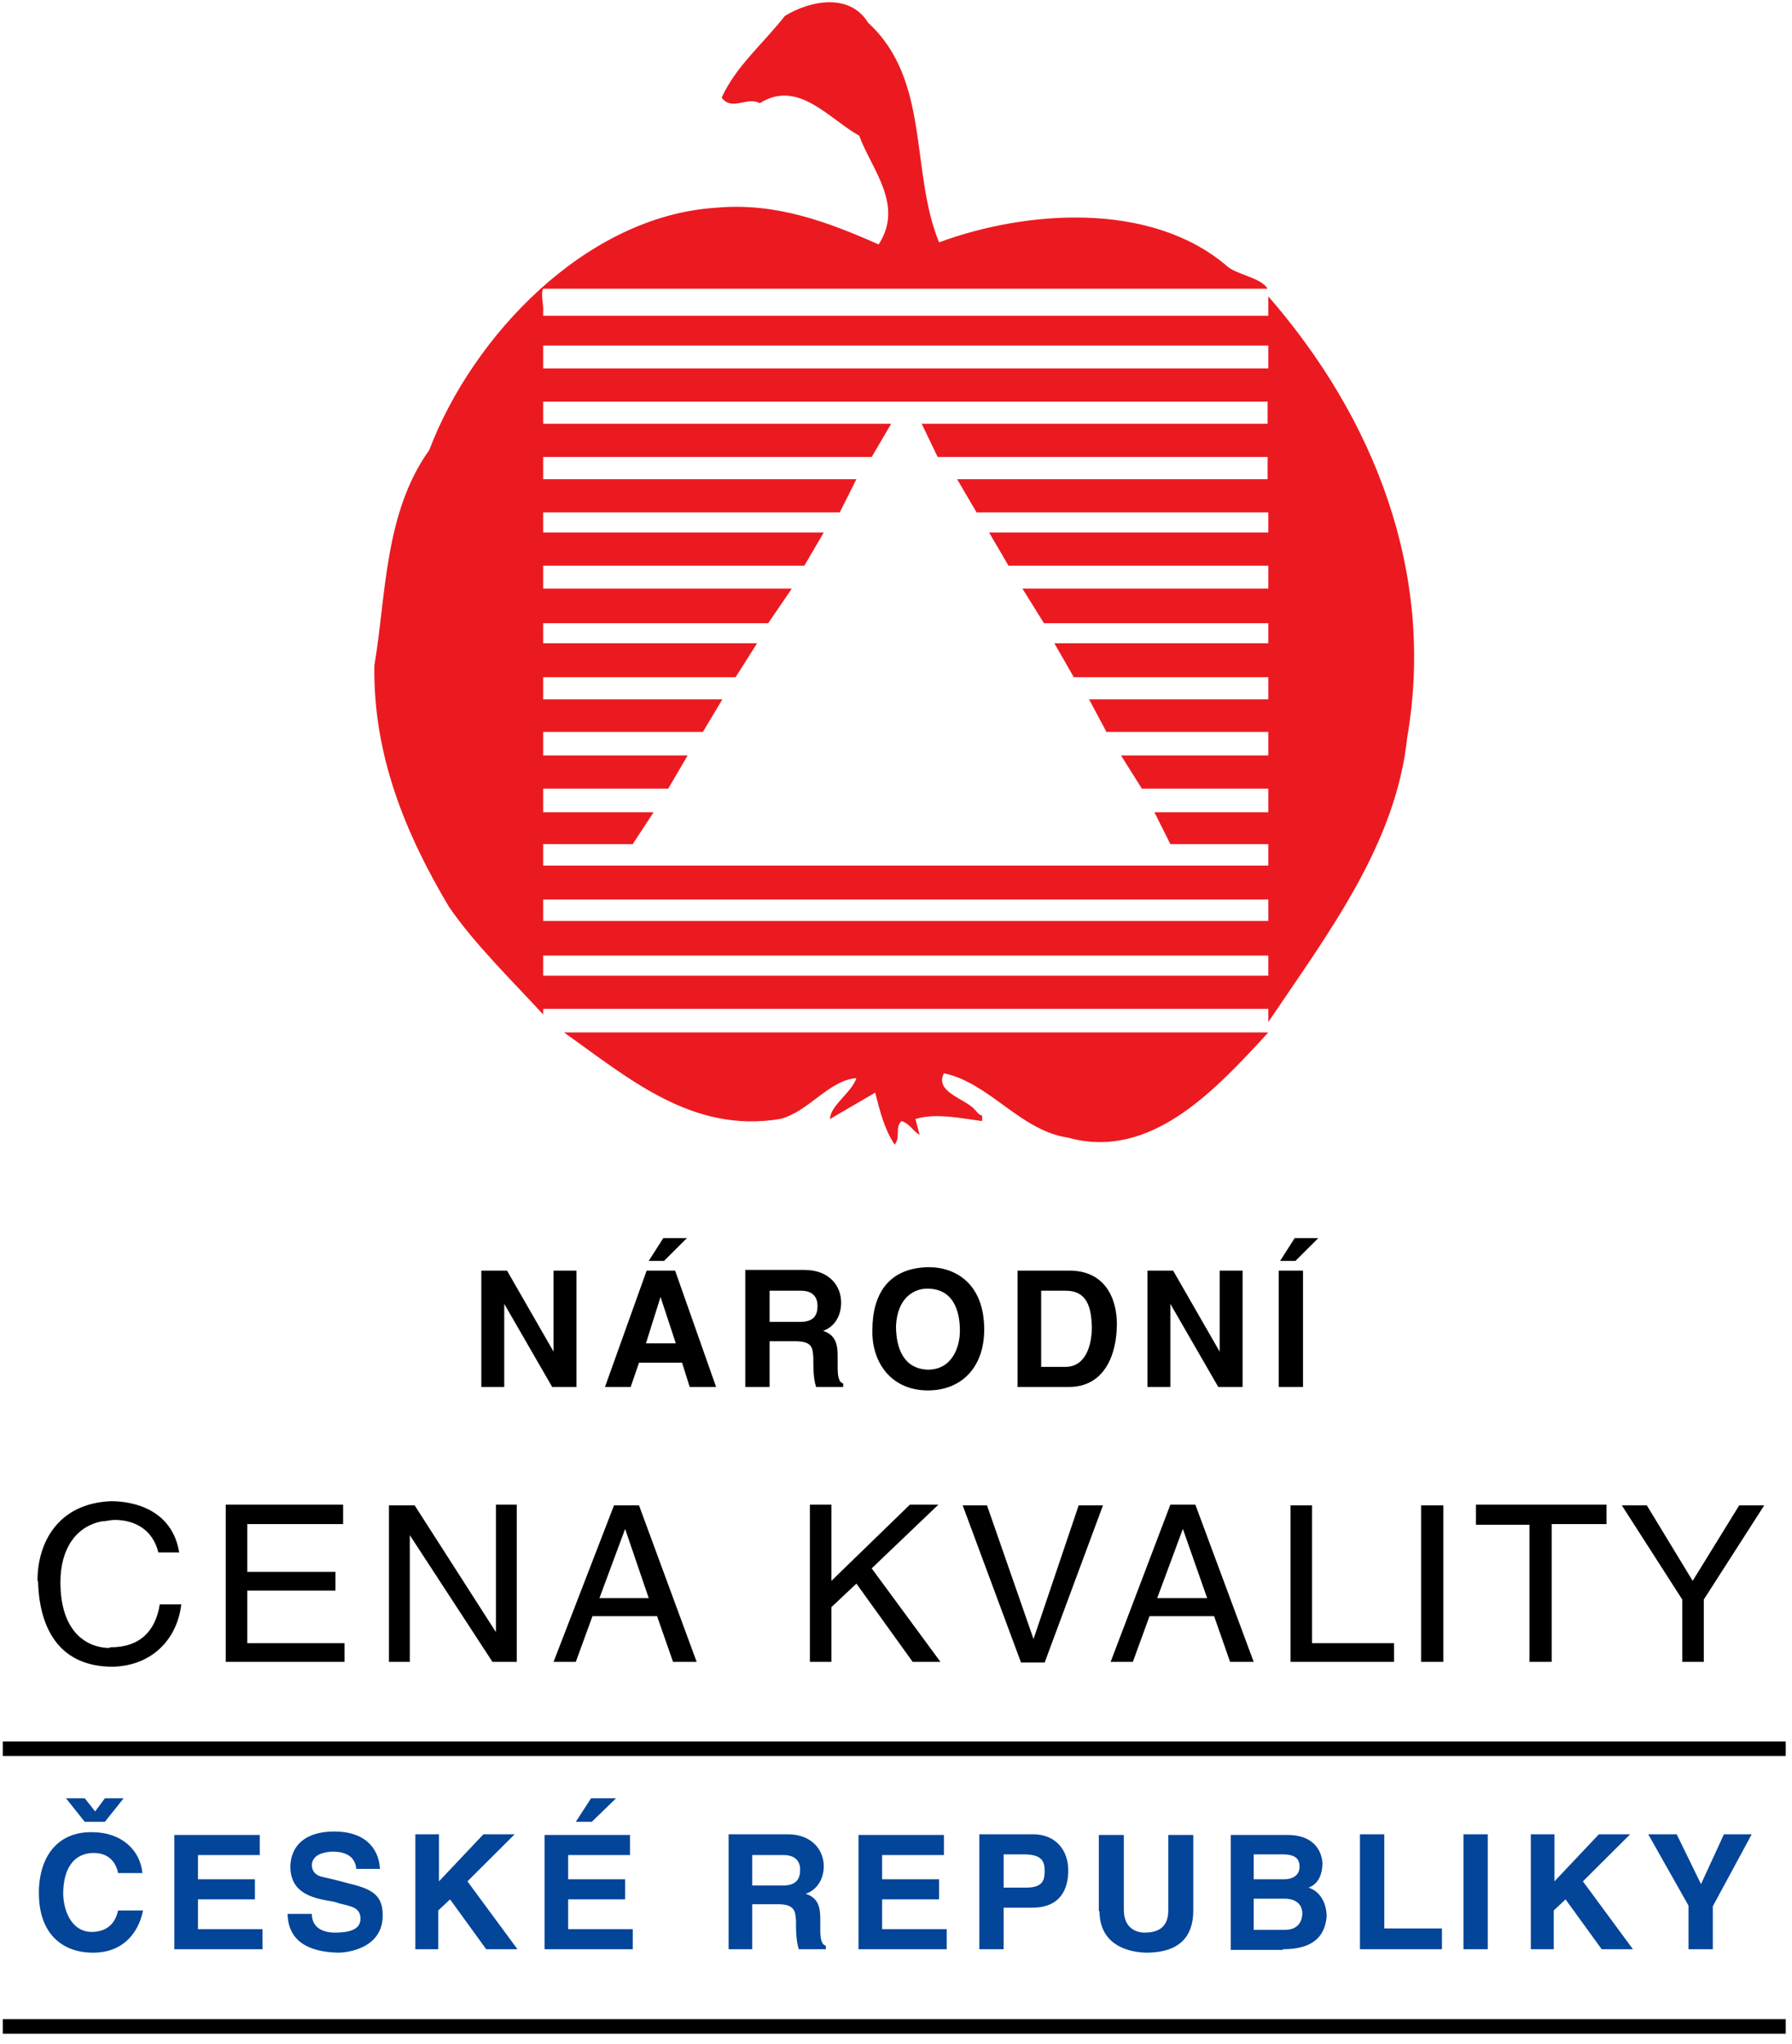
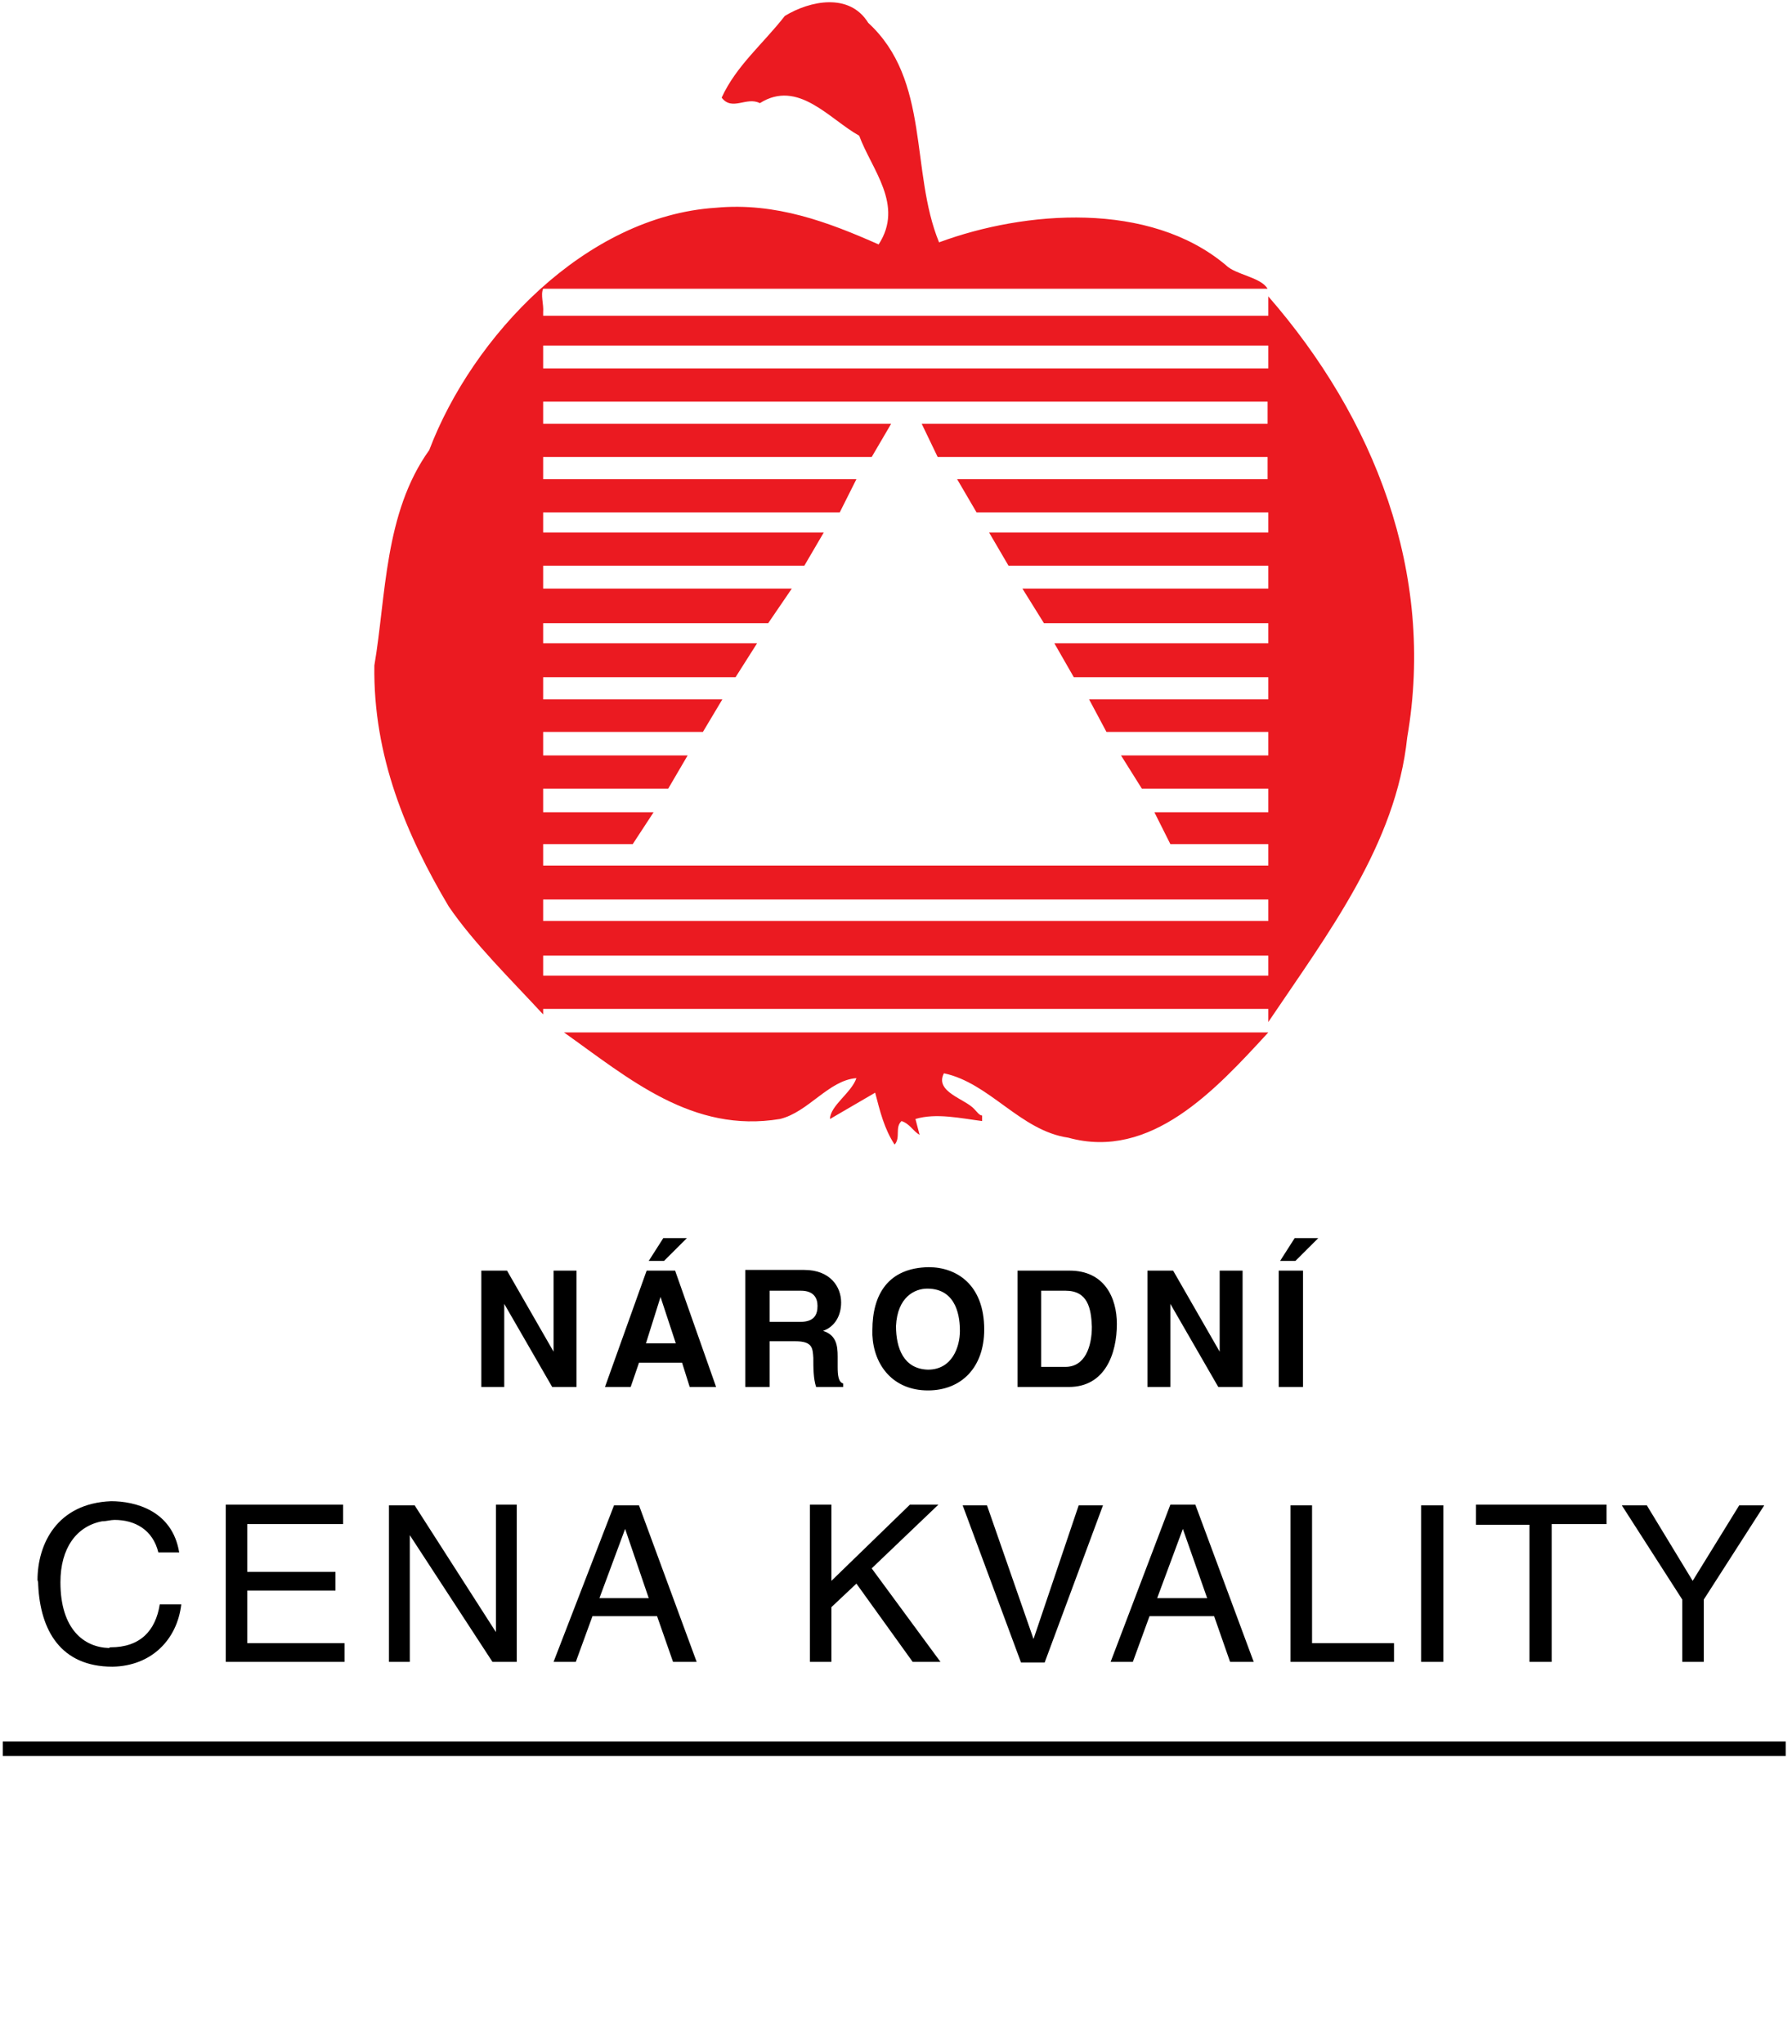
<svg xmlns="http://www.w3.org/2000/svg" width="100px" height="114px" viewBox="0 0 100 114" version="1.1">
  <title>Logo_nc_kvality</title>
  <desc>Created with Sketch.</desc>
  <defs />
  <g id="Welcome" stroke="none" stroke-width="1" fill="none" fill-rule="evenodd">
    <g id="reference" transform="translate(-800, -383)">
      <g id="Logo_nc_kvality" transform="translate(800, 383)">
        <g id="Vrstva_1">
          <g id="Group">
-             <path d="M2.171,105.393 L2.171,105.586 C2.171,107.865 3.488,108.907 5.194,108.907 C6.822,108.907 7.713,107.865 7.984,106.552 L6.589,106.552 C6.395,107.478 5.736,107.749 5.116,107.749 C4.07,107.749 3.566,106.706 3.527,105.663 L3.527,105.625 C3.527,104.234 4.109,103.346 5.233,103.346 C6.202,103.346 6.512,104.041 6.589,104.466 L7.946,104.466 C7.829,103.192 6.783,102.188 5.155,102.188 C3.372,102.149 2.248,103.346 2.171,105.393 L2.171,105.393 L2.171,105.393 Z M4.729,101.608 L5.853,101.608 L6.899,100.295 L5.853,100.295 L5.31,101.029 L4.729,100.295 L3.682,100.295 L4.729,101.608 L4.729,101.608 L4.729,101.608 Z M9.729,108.714 L14.651,108.714 L14.651,107.594 L11.047,107.594 L11.047,105.934 L14.225,105.934 L14.225,104.814 L11.047,104.814 L11.047,103.462 L14.496,103.462 L14.496,102.342 L9.729,102.342 L9.729,108.714 L9.729,108.714 L9.729,108.714 Z M16.047,106.745 C16.085,108.289 17.248,108.869 18.876,108.907 C19.302,108.907 21.357,108.714 21.357,106.822 C21.357,105.702 20.775,105.354 19.457,105.045 C18.915,104.891 18.411,104.775 17.907,104.659 C17.519,104.543 17.403,104.273 17.403,104.003 C17.442,103.462 17.984,103.307 18.527,103.269 C19.186,103.269 19.806,103.462 19.884,104.234 L21.202,104.234 C21.163,103.346 20.62,102.149 18.643,102.149 C17.054,102.149 16.24,102.921 16.202,104.08 C16.202,105.432 17.171,105.818 18.333,106.011 C18.566,106.049 18.76,106.088 18.953,106.165 C19.612,106.32 20.116,106.397 20.116,107.015 C20.116,107.671 19.38,107.787 18.682,107.787 C18.023,107.787 17.403,107.517 17.403,106.745 L16.047,106.745 L16.047,106.745 L16.047,106.745 Z M23.14,108.714 L24.457,108.714 L24.457,106.552 L25.116,105.934 L27.132,108.714 L28.876,108.714 L26.085,104.929 L28.721,102.303 L26.977,102.303 L24.496,104.929 L24.496,102.303 L23.178,102.303 L23.178,108.714 L23.14,108.714 L23.14,108.714 Z M30.388,108.714 L35.31,108.714 L35.31,107.594 L31.705,107.594 L31.705,105.934 L34.884,105.934 L34.884,104.814 L31.705,104.814 L31.705,103.462 L35.155,103.462 L35.155,102.342 L30.388,102.342 L30.388,108.714 L30.388,108.714 L30.388,108.714 Z M34.38,100.295 L32.984,100.295 L32.132,101.608 L33.023,101.608 L34.38,100.295 L34.38,100.295 L34.38,100.295 Z M40.659,108.714 L41.977,108.714 L41.977,106.204 L43.411,106.204 C44.341,106.204 44.38,106.59 44.419,107.092 C44.419,107.633 44.419,108.212 44.574,108.714 L46.085,108.714 L46.085,108.521 C45.814,108.444 45.775,108.058 45.775,107.633 L45.775,107.324 L45.775,107.054 C45.775,106.436 45.698,105.856 44.961,105.625 C45.62,105.393 45.969,104.775 45.969,104.08 C45.969,103.23 45.349,102.303 43.953,102.303 L40.659,102.303 L40.659,108.714 L40.659,108.714 L40.659,108.714 Z M41.977,105.161 L41.977,103.462 L43.721,103.462 C44.457,103.462 44.651,103.887 44.651,104.273 C44.651,104.775 44.457,105.161 43.682,105.161 L41.977,105.161 L41.977,105.161 L41.977,105.161 Z M47.907,108.714 L52.829,108.714 L52.829,107.594 L49.225,107.594 L49.225,105.934 L52.403,105.934 L52.403,104.814 L49.225,104.814 L49.225,103.462 L52.674,103.462 L52.674,102.342 L47.907,102.342 L47.907,108.714 L47.907,108.714 L47.907,108.714 Z M54.651,108.714 L56.008,108.714 L56.008,106.397 L57.597,106.397 C59.186,106.397 59.612,105.354 59.612,104.312 C59.612,103.23 58.953,102.303 57.636,102.303 L54.651,102.303 L54.651,108.714 L54.651,108.714 L54.651,108.714 Z M56.008,105.316 L56.008,103.423 L57.132,103.423 C58.178,103.423 58.295,103.848 58.295,104.35 C58.295,104.775 58.256,105.277 57.287,105.277 L56.008,105.277 L56.008,105.316 L56.008,105.316 Z M61.357,106.59 C61.357,108.328 62.713,108.869 63.953,108.907 C65.349,108.907 66.589,108.405 66.589,106.552 L66.589,102.342 L65.194,102.342 L65.194,106.552 C65.194,107.594 64.496,107.787 63.876,107.787 C63.372,107.787 62.713,107.517 62.713,106.513 L62.713,102.342 L61.318,102.342 L61.318,106.59 L61.357,106.59 L61.357,106.59 Z M71.589,108.714 C73.062,108.714 73.915,108.174 74.031,106.899 C74.031,106.204 73.721,105.509 73.023,105.277 C73.566,105.084 73.798,104.543 73.798,103.887 C73.721,103.037 73.14,102.342 71.86,102.342 L68.682,102.342 L68.682,108.753 L71.589,108.753 L71.589,108.714 L71.589,108.714 Z M69.961,103.423 L71.55,103.423 C72.364,103.423 72.519,103.732 72.519,104.118 C72.519,104.543 72.209,104.814 71.628,104.814 L69.961,104.814 L69.961,103.423 L69.961,103.423 L69.961,103.423 Z M69.961,107.633 L69.961,105.895 L71.705,105.895 C72.093,105.895 72.674,106.049 72.674,106.745 C72.636,107.401 72.209,107.633 71.705,107.633 L69.961,107.633 L69.961,107.633 L69.961,107.633 Z M75.891,108.714 L80.465,108.714 L80.465,107.556 L77.248,107.556 L77.248,102.303 L75.891,102.303 L75.891,108.714 L75.891,108.714 L75.891,108.714 Z M81.667,108.714 L83.023,108.714 L83.023,102.303 L81.667,102.303 L81.667,108.714 L81.667,108.714 L81.667,108.714 Z M85.388,108.714 L86.705,108.714 L86.705,106.552 L87.364,105.934 L89.38,108.714 L91.124,108.714 L88.333,104.929 L90.969,102.303 L89.225,102.303 L86.744,104.929 L86.744,102.303 L85.426,102.303 L85.426,108.714 L85.388,108.714 L85.388,108.714 Z M94.225,108.714 L95.581,108.714 L95.581,106.32 L97.752,102.303 L96.202,102.303 L94.922,105.084 L93.566,102.303 L91.977,102.303 L94.225,106.281 L94.225,108.714 L94.225,108.714 Z" id="Shape" fill="#034598" />
            <g transform="translate(26.744, 68.743)" id="Shape" fill="#000000">
              <path d="M0.116,8.612 L1.395,8.612 L1.395,3.978 L1.395,3.978 L4.07,8.612 L5.426,8.612 L5.426,2.124 L4.147,2.124 L4.147,6.643 L4.147,6.643 L1.55,2.124 L0.116,2.124 L0.116,8.612 L0.116,8.612 L0.116,8.612 Z M7.016,8.612 L8.45,8.612 L8.915,7.26 L11.318,7.26 L11.744,8.612 L13.217,8.612 L10.93,2.124 L9.341,2.124 L7.016,8.612 L7.016,8.612 L7.016,8.612 Z M10.116,3.592 L10.116,3.592 L10.969,6.179 L9.302,6.179 L10.116,3.592 L10.116,3.592 L10.116,3.592 Z M14.884,8.612 L16.202,8.612 L16.202,6.063 L17.636,6.063 C18.605,6.063 18.605,6.449 18.643,6.99 C18.643,7.531 18.643,8.149 18.798,8.612 L20.31,8.612 L20.31,8.419 C20.039,8.342 20,7.956 20,7.492 L20,7.183 L20,6.913 C20,6.295 19.922,5.716 19.186,5.484 C19.845,5.252 20.194,4.634 20.194,3.901 C20.194,3.012 19.574,2.085 18.14,2.085 L14.845,2.085 L14.845,8.612 L14.884,8.612 L14.884,8.612 Z M16.202,4.982 L16.202,3.244 L17.946,3.244 C18.682,3.244 18.876,3.669 18.876,4.094 C18.876,4.596 18.682,4.982 17.907,4.982 L16.202,4.982 L16.202,4.982 L16.202,4.982 Z M21.938,5.716 C22.016,7.415 23.101,8.805 25.039,8.805 C26.899,8.805 28.178,7.531 28.178,5.407 C28.178,2.896 26.628,1.931 25.078,1.931 C22.829,1.97 21.938,3.437 21.938,5.445 L21.938,5.716 L21.938,5.716 L21.938,5.716 Z M23.256,5.214 C23.333,3.592 24.302,3.128 25,3.128 C26.705,3.128 26.822,4.827 26.822,5.484 C26.822,6.372 26.395,7.647 25.039,7.647 C23.682,7.608 23.256,6.449 23.256,5.214 L23.256,5.214 L23.256,5.214 Z M32.907,8.612 C34.922,8.612 35.581,6.758 35.581,5.098 C35.581,3.63 34.884,2.124 32.946,2.124 L30.039,2.124 L30.039,8.612 L32.907,8.612 L32.907,8.612 L32.907,8.612 Z M31.357,7.492 L31.357,3.244 L32.713,3.244 C33.953,3.244 34.147,4.21 34.186,5.252 C34.186,6.372 33.798,7.492 32.713,7.492 L31.357,7.492 L31.357,7.492 L31.357,7.492 Z M37.287,8.612 L38.566,8.612 L38.566,3.978 L38.566,3.978 L41.24,8.612 L42.597,8.612 L42.597,2.124 L41.318,2.124 L41.318,6.643 L41.318,6.643 L38.721,2.124 L37.287,2.124 L37.287,8.612 L37.287,8.612 L37.287,8.612 Z M44.612,8.612 L45.969,8.612 L45.969,2.124 L44.612,2.124 L44.612,8.612 L44.612,8.612 Z" />
              <polygon points="11.589 0.309 10.271 0.309 9.457 1.583 10.31 1.583" />
              <polygon points="46.822 0.309 45.504 0.309 44.69 1.583 45.543 1.583" />
            </g>
            <rect id="Rectangle-path" fill="#000000" x="0.155" y="97.128" width="99.496" height="0.811" />
-             <rect id="Rectangle-path" fill="#000000" x="0.155" y="112.615" width="99.496" height="0.811" />
            <path d="M70.775,56.269 L30.31,56.269 L30.31,56.578 C28.527,54.647 26.434,52.6 25.039,50.553 C22.674,46.575 20.814,42.173 20.891,37.113 C21.55,33.251 21.434,28.617 23.953,25.103 C26.357,18.769 32.674,12.049 39.961,11.586 C43.295,11.277 46.24,12.397 49.031,13.633 C50.465,11.431 48.643,9.462 47.946,7.569 C46.279,6.643 44.535,4.403 42.403,5.754 C41.667,5.368 40.853,6.218 40.271,5.445 C41.085,3.669 42.558,2.472 43.798,0.888 C45.194,0.039 47.403,-0.425 48.45,1.274 C51.938,4.48 50.775,9.539 52.403,13.517 C57.209,11.74 64.147,11.2 68.411,14.791 C68.953,15.332 70.349,15.448 70.736,16.104 L30.31,16.104 C30.155,16.452 30.349,16.954 30.31,17.417 L30.31,17.611 L70.775,17.611 L70.775,16.529 C76.667,23.288 80.116,31.938 78.527,41.13 C77.907,47.077 74.109,52.059 70.775,57.003 L70.775,56.269 L70.775,56.269 L70.775,56.269 Z M70.775,20.546 L70.775,19.271 L30.31,19.271 L30.31,20.546 L70.775,20.546 L70.775,20.546 L70.775,20.546 Z M47.791,26.725 L46.86,28.579 L30.31,28.579 L30.31,29.698 L45.969,29.698 L44.884,31.552 L30.31,31.552 L30.31,32.827 L44.186,32.827 L42.868,34.758 L30.31,34.758 L30.31,35.878 L42.248,35.878 L41.047,37.77 L30.31,37.77 L30.31,39.006 L40.31,39.006 L39.225,40.821 L30.31,40.821 L30.31,42.134 L38.372,42.134 L37.287,43.988 L30.31,43.988 L30.31,45.301 L36.473,45.301 L35.31,47.077 L30.31,47.077 L30.31,48.275 L70.775,48.275 L70.775,47.077 L65.31,47.077 L64.419,45.301 L70.775,45.301 L70.775,43.988 L63.721,43.988 L62.558,42.134 L70.775,42.134 L70.775,40.821 L61.744,40.821 L60.775,39.006 L70.775,39.006 L70.775,37.77 L59.922,37.77 L58.837,35.878 L70.775,35.878 L70.775,34.758 L58.256,34.758 L57.054,32.827 L70.775,32.827 L70.775,31.552 L56.279,31.552 L55.194,29.698 L70.775,29.698 L70.775,28.579 L54.496,28.579 L53.411,26.725 L70.736,26.725 L70.736,25.489 L52.326,25.489 L51.434,23.635 L70.736,23.635 L70.736,22.399 L30.31,22.399 L30.31,23.635 L49.729,23.635 L48.643,25.489 L30.31,25.489 L30.31,26.725 L47.791,26.725 L47.791,26.725 L47.791,26.725 Z M70.775,51.364 L70.775,50.167 L30.31,50.167 L30.31,51.364 L70.775,51.364 L70.775,51.364 L70.775,51.364 Z M70.775,54.415 L70.775,53.295 L30.31,53.295 L30.31,54.415 L70.775,54.415 L70.775,54.415 L70.775,54.415 Z M70.775,57.582 C67.829,60.787 64.225,64.726 59.612,63.452 C56.938,63.066 55.233,60.401 52.674,59.86 C52.132,60.903 53.876,61.289 54.38,61.869 C54.496,61.984 54.651,62.216 54.806,62.216 L54.806,62.525 C53.605,62.371 52.248,62.062 51.085,62.409 L51.318,63.298 C50.93,63.066 50.775,62.68 50.31,62.525 C49.922,62.873 50.271,63.452 49.922,63.838 C49.341,62.95 49.109,61.984 48.837,60.942 L46.318,62.409 C46.318,61.676 47.519,60.942 47.791,60.131 C46.24,60.247 45.116,62.023 43.527,62.409 C38.643,63.22 35.116,60.169 31.473,57.582 L31.705,57.582 L70.775,57.582 L70.775,57.582 Z" id="Shape" fill="#EB1A21" />
            <path d="M2.132,88.4 C2.248,90.911 3.372,92.957 6.279,92.957 C8.45,92.919 9.884,91.451 10.116,89.482 L8.915,89.482 C8.682,90.949 7.829,91.876 6.163,91.876 C6.163,91.876 6.124,91.876 6.085,91.915 C4.69,91.876 3.372,90.872 3.372,88.246 C3.372,86.353 4.264,85.118 5.698,84.847 C5.93,84.847 6.163,84.77 6.395,84.77 C7.519,84.77 8.527,85.311 8.837,86.585 L10,86.585 C9.612,84.229 7.519,83.727 6.202,83.727 C3.178,83.843 2.093,86.122 2.093,88.13 C2.132,88.207 2.132,88.323 2.132,88.4 L2.132,88.4 L2.132,88.4 Z M19.225,91.644 L13.798,91.644 L13.798,88.709 L18.721,88.709 L18.721,87.667 L13.798,87.667 L13.798,85.002 L19.147,85.002 L19.147,83.92 L12.597,83.92 L12.597,92.687 L19.225,92.687 L19.225,91.644 L19.225,91.644 L19.225,91.644 Z M27.674,91.026 L23.14,83.959 L21.705,83.959 L21.705,92.687 L22.868,92.687 L22.868,85.62 L27.481,92.687 L28.837,92.687 L28.837,83.92 L27.674,83.92 L27.674,91.026 L27.674,91.026 L27.674,91.026 Z M30.891,92.687 L32.132,92.687 L33.062,90.138 L36.667,90.138 L37.558,92.687 L38.876,92.687 L35.659,83.959 L34.264,83.959 L30.891,92.687 L30.891,92.687 L30.891,92.687 Z M33.45,89.134 L34.884,85.272 L36.202,89.134 L33.45,89.134 L33.45,89.134 L33.45,89.134 Z M46.395,89.636 L47.791,88.323 L50.93,92.687 L52.481,92.687 L48.643,87.473 L52.364,83.92 L50.775,83.92 L46.395,88.169 L46.395,83.92 L45.194,83.92 L45.194,92.687 L46.395,92.687 L46.395,89.636 L46.395,89.636 L46.395,89.636 Z M57.674,91.413 L55.078,83.959 L53.721,83.959 L56.977,92.726 L58.295,92.726 L61.55,83.959 L60.194,83.959 L57.674,91.413 L57.674,91.413 L57.674,91.413 Z M61.977,92.687 L63.217,92.687 L64.147,90.138 L67.752,90.138 L68.643,92.687 L69.961,92.687 L66.705,83.92 L65.31,83.92 L61.977,92.687 L61.977,92.687 L61.977,92.687 Z M64.574,89.134 L66.008,85.272 L67.364,89.134 L64.574,89.134 L64.574,89.134 L64.574,89.134 Z M73.217,83.959 L72.016,83.959 L72.016,92.687 L77.791,92.687 L77.791,91.644 L73.217,91.644 L73.217,83.959 L73.217,83.959 L73.217,83.959 Z M80.543,83.959 L79.302,83.959 L79.302,92.687 L80.543,92.687 L80.543,83.959 L80.543,83.959 L80.543,83.959 Z M82.326,85.04 L85.349,85.04 L85.349,92.687 L86.589,92.687 L86.589,85.002 L89.651,85.002 L89.651,83.92 L82.364,83.92 L82.364,85.04 L82.326,85.04 L82.326,85.04 Z M93.876,92.687 L95.078,92.687 L95.078,89.211 L98.45,83.959 L97.054,83.959 L94.457,88.169 L91.899,83.959 L90.504,83.959 L93.876,89.211 L93.876,92.687 L93.876,92.687 Z" id="Shape" fill="#000000" />
          </g>
        </g>
      </g>
    </g>
  </g>
</svg>